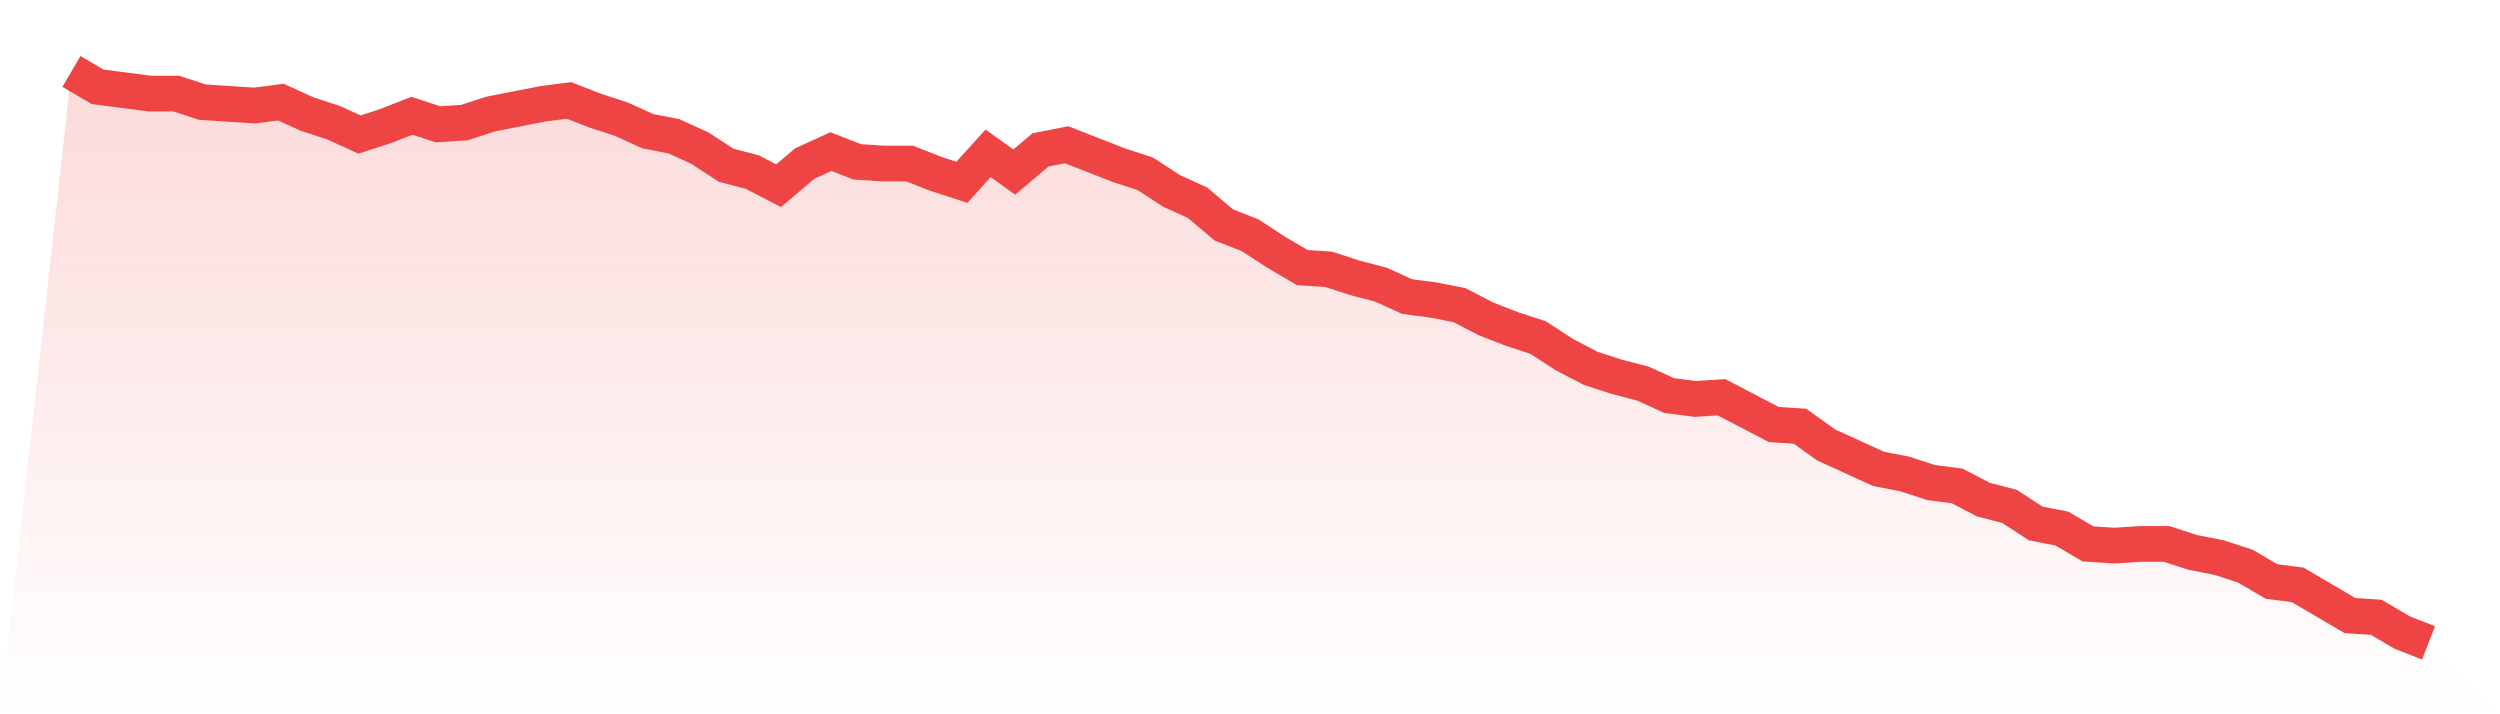
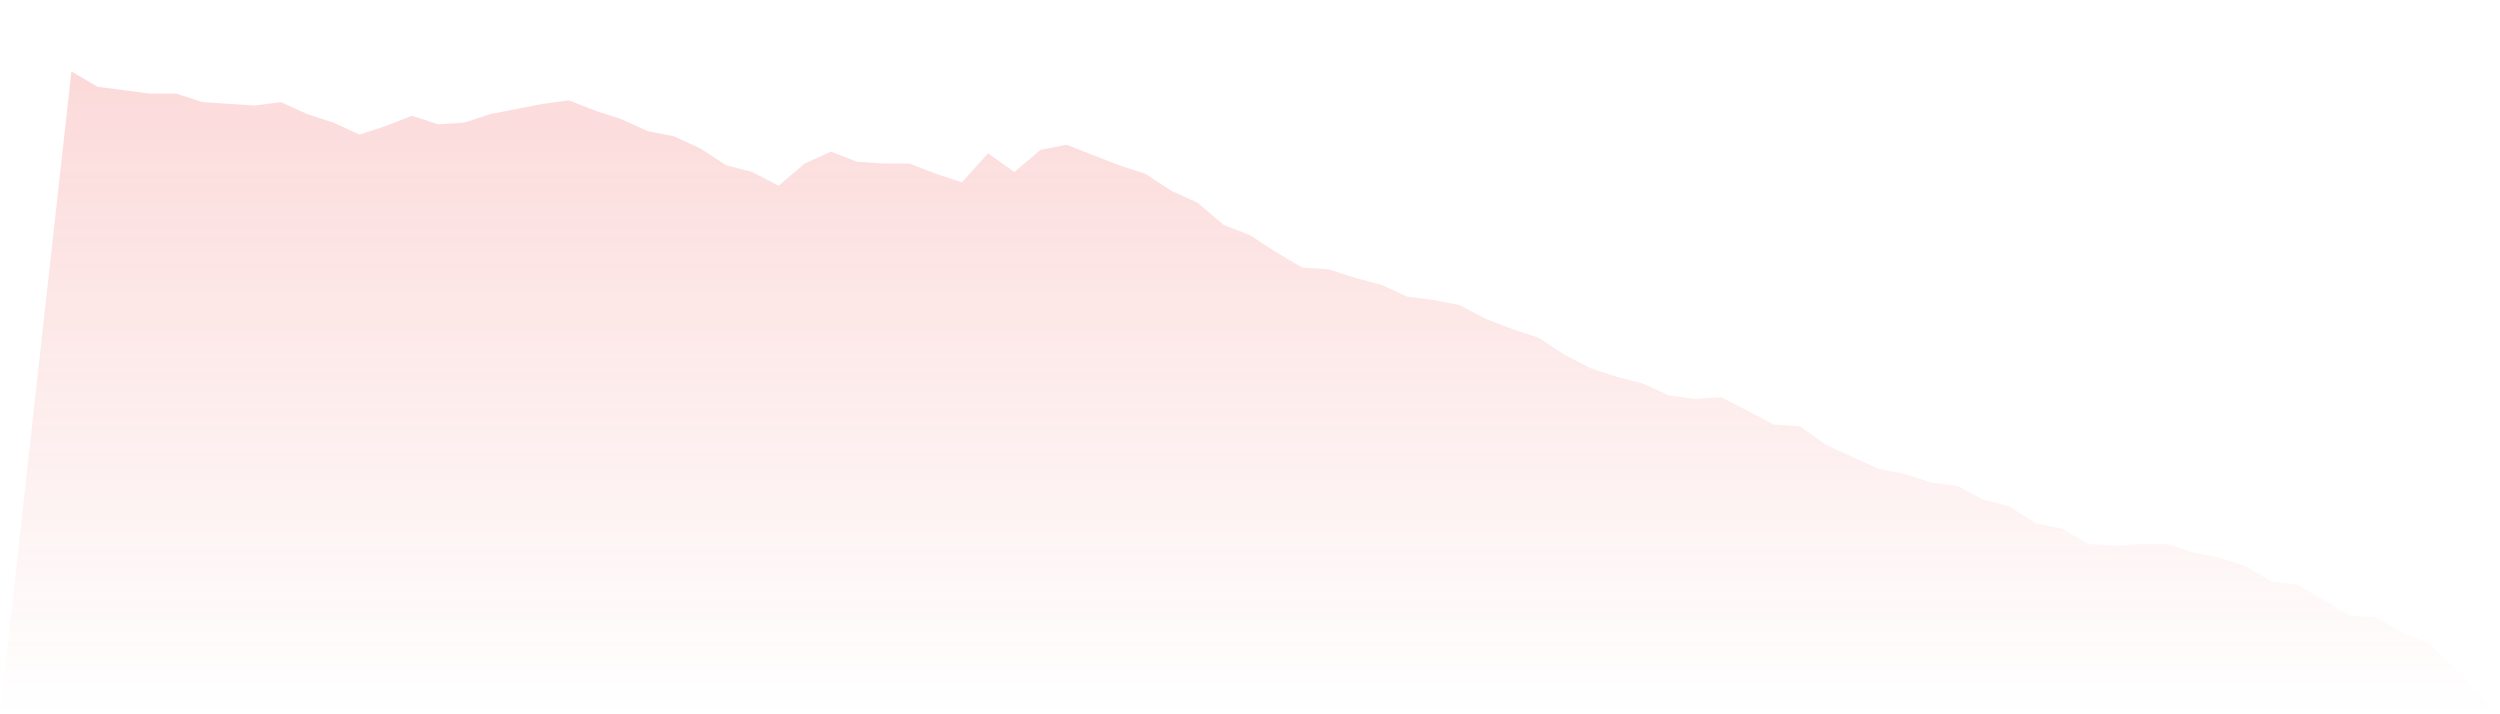
<svg xmlns="http://www.w3.org/2000/svg" viewBox="0 0 140 40">
  <defs>
    <linearGradient id="gradient" x1="0" x2="0" y1="0" y2="1">
      <stop offset="0%" stop-color="#ef4444" stop-opacity="0.2" />
      <stop offset="100%" stop-color="#ef4444" stop-opacity="0" />
    </linearGradient>
  </defs>
  <path d="M4,4 L4,4 L5.467,4.86 L6.933,5.051 L8.4,5.242 L9.867,5.242 L11.333,5.719 L12.8,5.815 L14.267,5.91 L15.733,5.719 L17.2,6.388 L18.667,6.866 L20.133,7.534 L21.6,7.057 L23.067,6.484 L24.533,6.961 L26,6.866 L27.467,6.388 L28.933,6.101 L30.4,5.815 L31.867,5.624 L33.333,6.197 L34.8,6.675 L36.267,7.343 L37.733,7.63 L39.2,8.299 L40.667,9.254 L42.133,9.636 L43.6,10.4 L45.067,9.158 L46.533,8.49 L48,9.063 L49.467,9.158 L50.933,9.158 L52.4,9.731 L53.867,10.209 L55.333,8.585 L56.8,9.636 L58.267,8.394 L59.733,8.107 L61.2,8.681 L62.667,9.254 L64.133,9.731 L65.6,10.687 L67.067,11.355 L68.533,12.597 L70,13.17 L71.467,14.125 L72.933,14.985 L74.4,15.081 L75.867,15.558 L77.333,15.94 L78.8,16.609 L80.267,16.8 L81.733,17.087 L83.2,17.851 L84.667,18.424 L86.133,18.901 L87.6,19.857 L89.067,20.621 L90.533,21.099 L92,21.481 L93.467,22.149 L94.933,22.34 L96.4,22.245 L97.867,23.009 L99.333,23.773 L100.8,23.869 L102.267,24.919 L103.733,25.588 L105.2,26.257 L106.667,26.543 L108.133,27.021 L109.6,27.212 L111.067,27.976 L112.533,28.358 L114,29.313 L115.467,29.6 L116.933,30.46 L118.4,30.555 L119.867,30.46 L121.333,30.46 L122.8,30.937 L124.267,31.224 L125.733,31.701 L127.2,32.561 L128.667,32.752 L130.133,33.612 L131.6,34.472 L133.067,34.567 L134.533,35.427 L136,36 L140,40 L0,40 z" fill="url(#gradient)" />
-   <path d="M4,4 L4,4 L5.467,4.86 L6.933,5.051 L8.4,5.242 L9.867,5.242 L11.333,5.719 L12.8,5.815 L14.267,5.91 L15.733,5.719 L17.2,6.388 L18.667,6.866 L20.133,7.534 L21.6,7.057 L23.067,6.484 L24.533,6.961 L26,6.866 L27.467,6.388 L28.933,6.101 L30.4,5.815 L31.867,5.624 L33.333,6.197 L34.8,6.675 L36.267,7.343 L37.733,7.63 L39.2,8.299 L40.667,9.254 L42.133,9.636 L43.6,10.4 L45.067,9.158 L46.533,8.49 L48,9.063 L49.467,9.158 L50.933,9.158 L52.4,9.731 L53.867,10.209 L55.333,8.585 L56.8,9.636 L58.267,8.394 L59.733,8.107 L61.2,8.681 L62.667,9.254 L64.133,9.731 L65.6,10.687 L67.067,11.355 L68.533,12.597 L70,13.17 L71.467,14.125 L72.933,14.985 L74.4,15.081 L75.867,15.558 L77.333,15.94 L78.8,16.609 L80.267,16.8 L81.733,17.087 L83.2,17.851 L84.667,18.424 L86.133,18.901 L87.6,19.857 L89.067,20.621 L90.533,21.099 L92,21.481 L93.467,22.149 L94.933,22.34 L96.4,22.245 L97.867,23.009 L99.333,23.773 L100.8,23.869 L102.267,24.919 L103.733,25.588 L105.2,26.257 L106.667,26.543 L108.133,27.021 L109.6,27.212 L111.067,27.976 L112.533,28.358 L114,29.313 L115.467,29.6 L116.933,30.46 L118.4,30.555 L119.867,30.46 L121.333,30.46 L122.8,30.937 L124.267,31.224 L125.733,31.701 L127.2,32.561 L128.667,32.752 L130.133,33.612 L131.6,34.472 L133.067,34.567 L134.533,35.427 L136,36" fill="none" stroke="#ef4444" stroke-width="2" />
</svg>